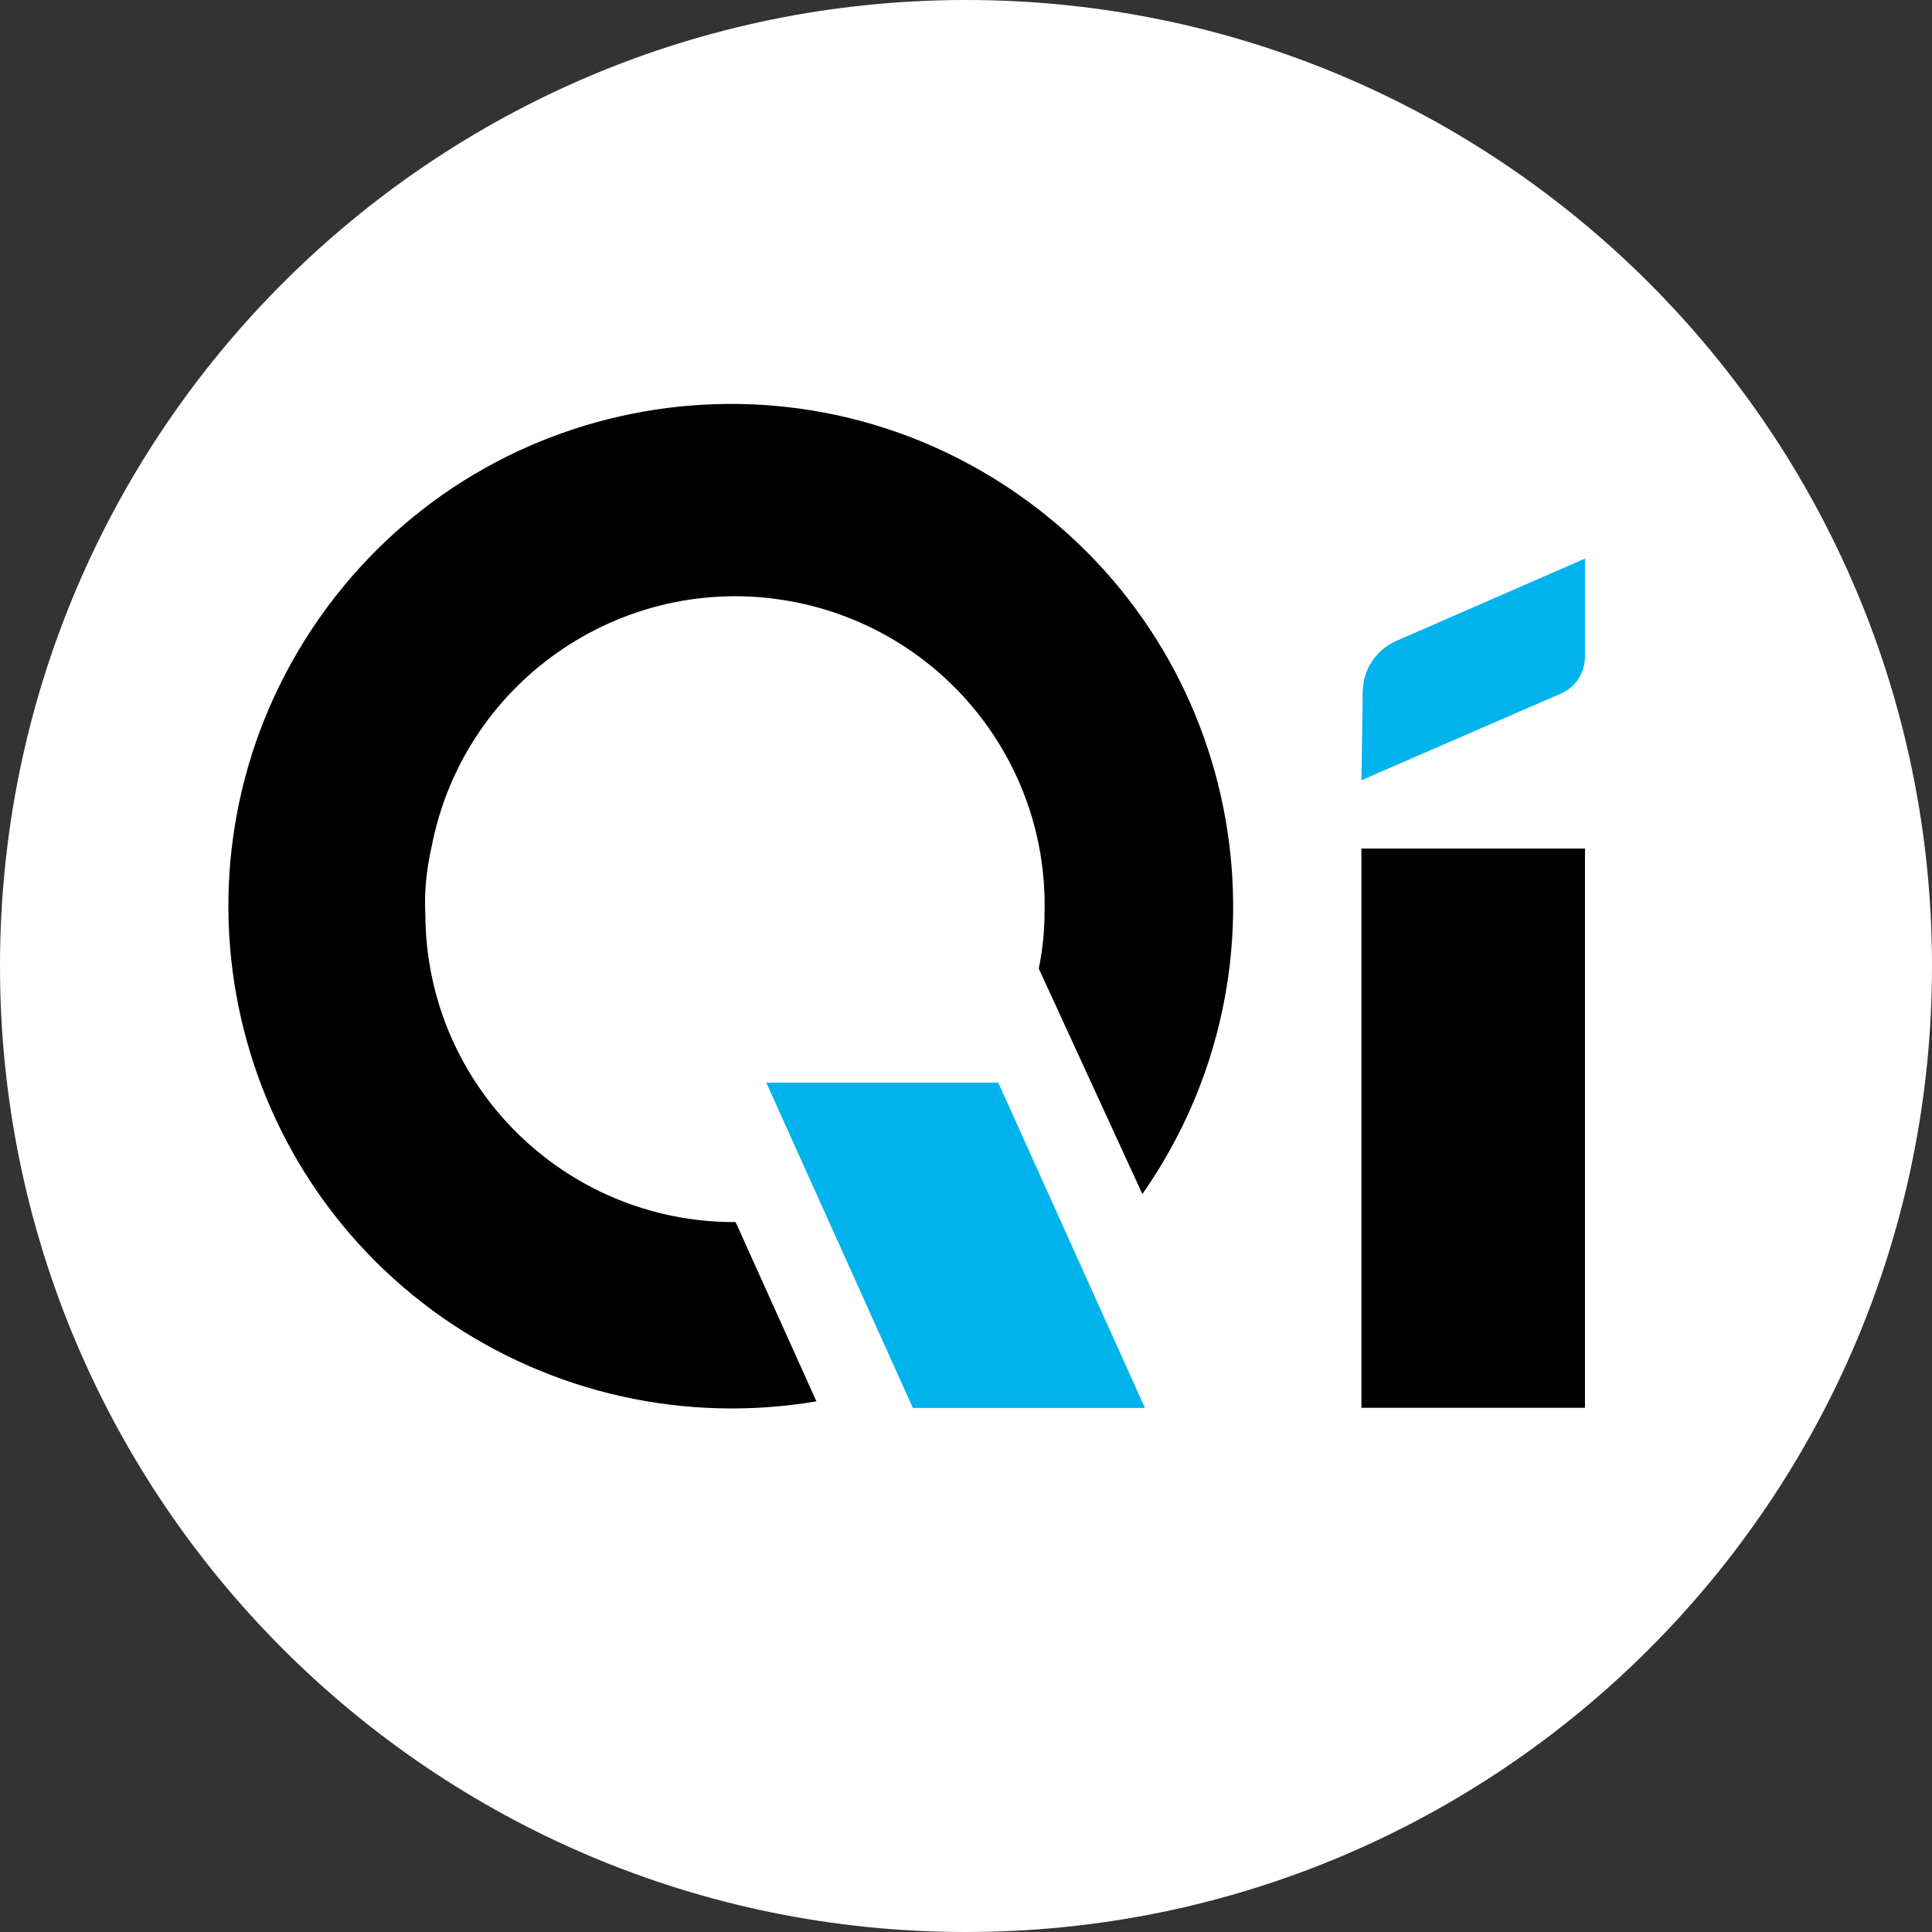
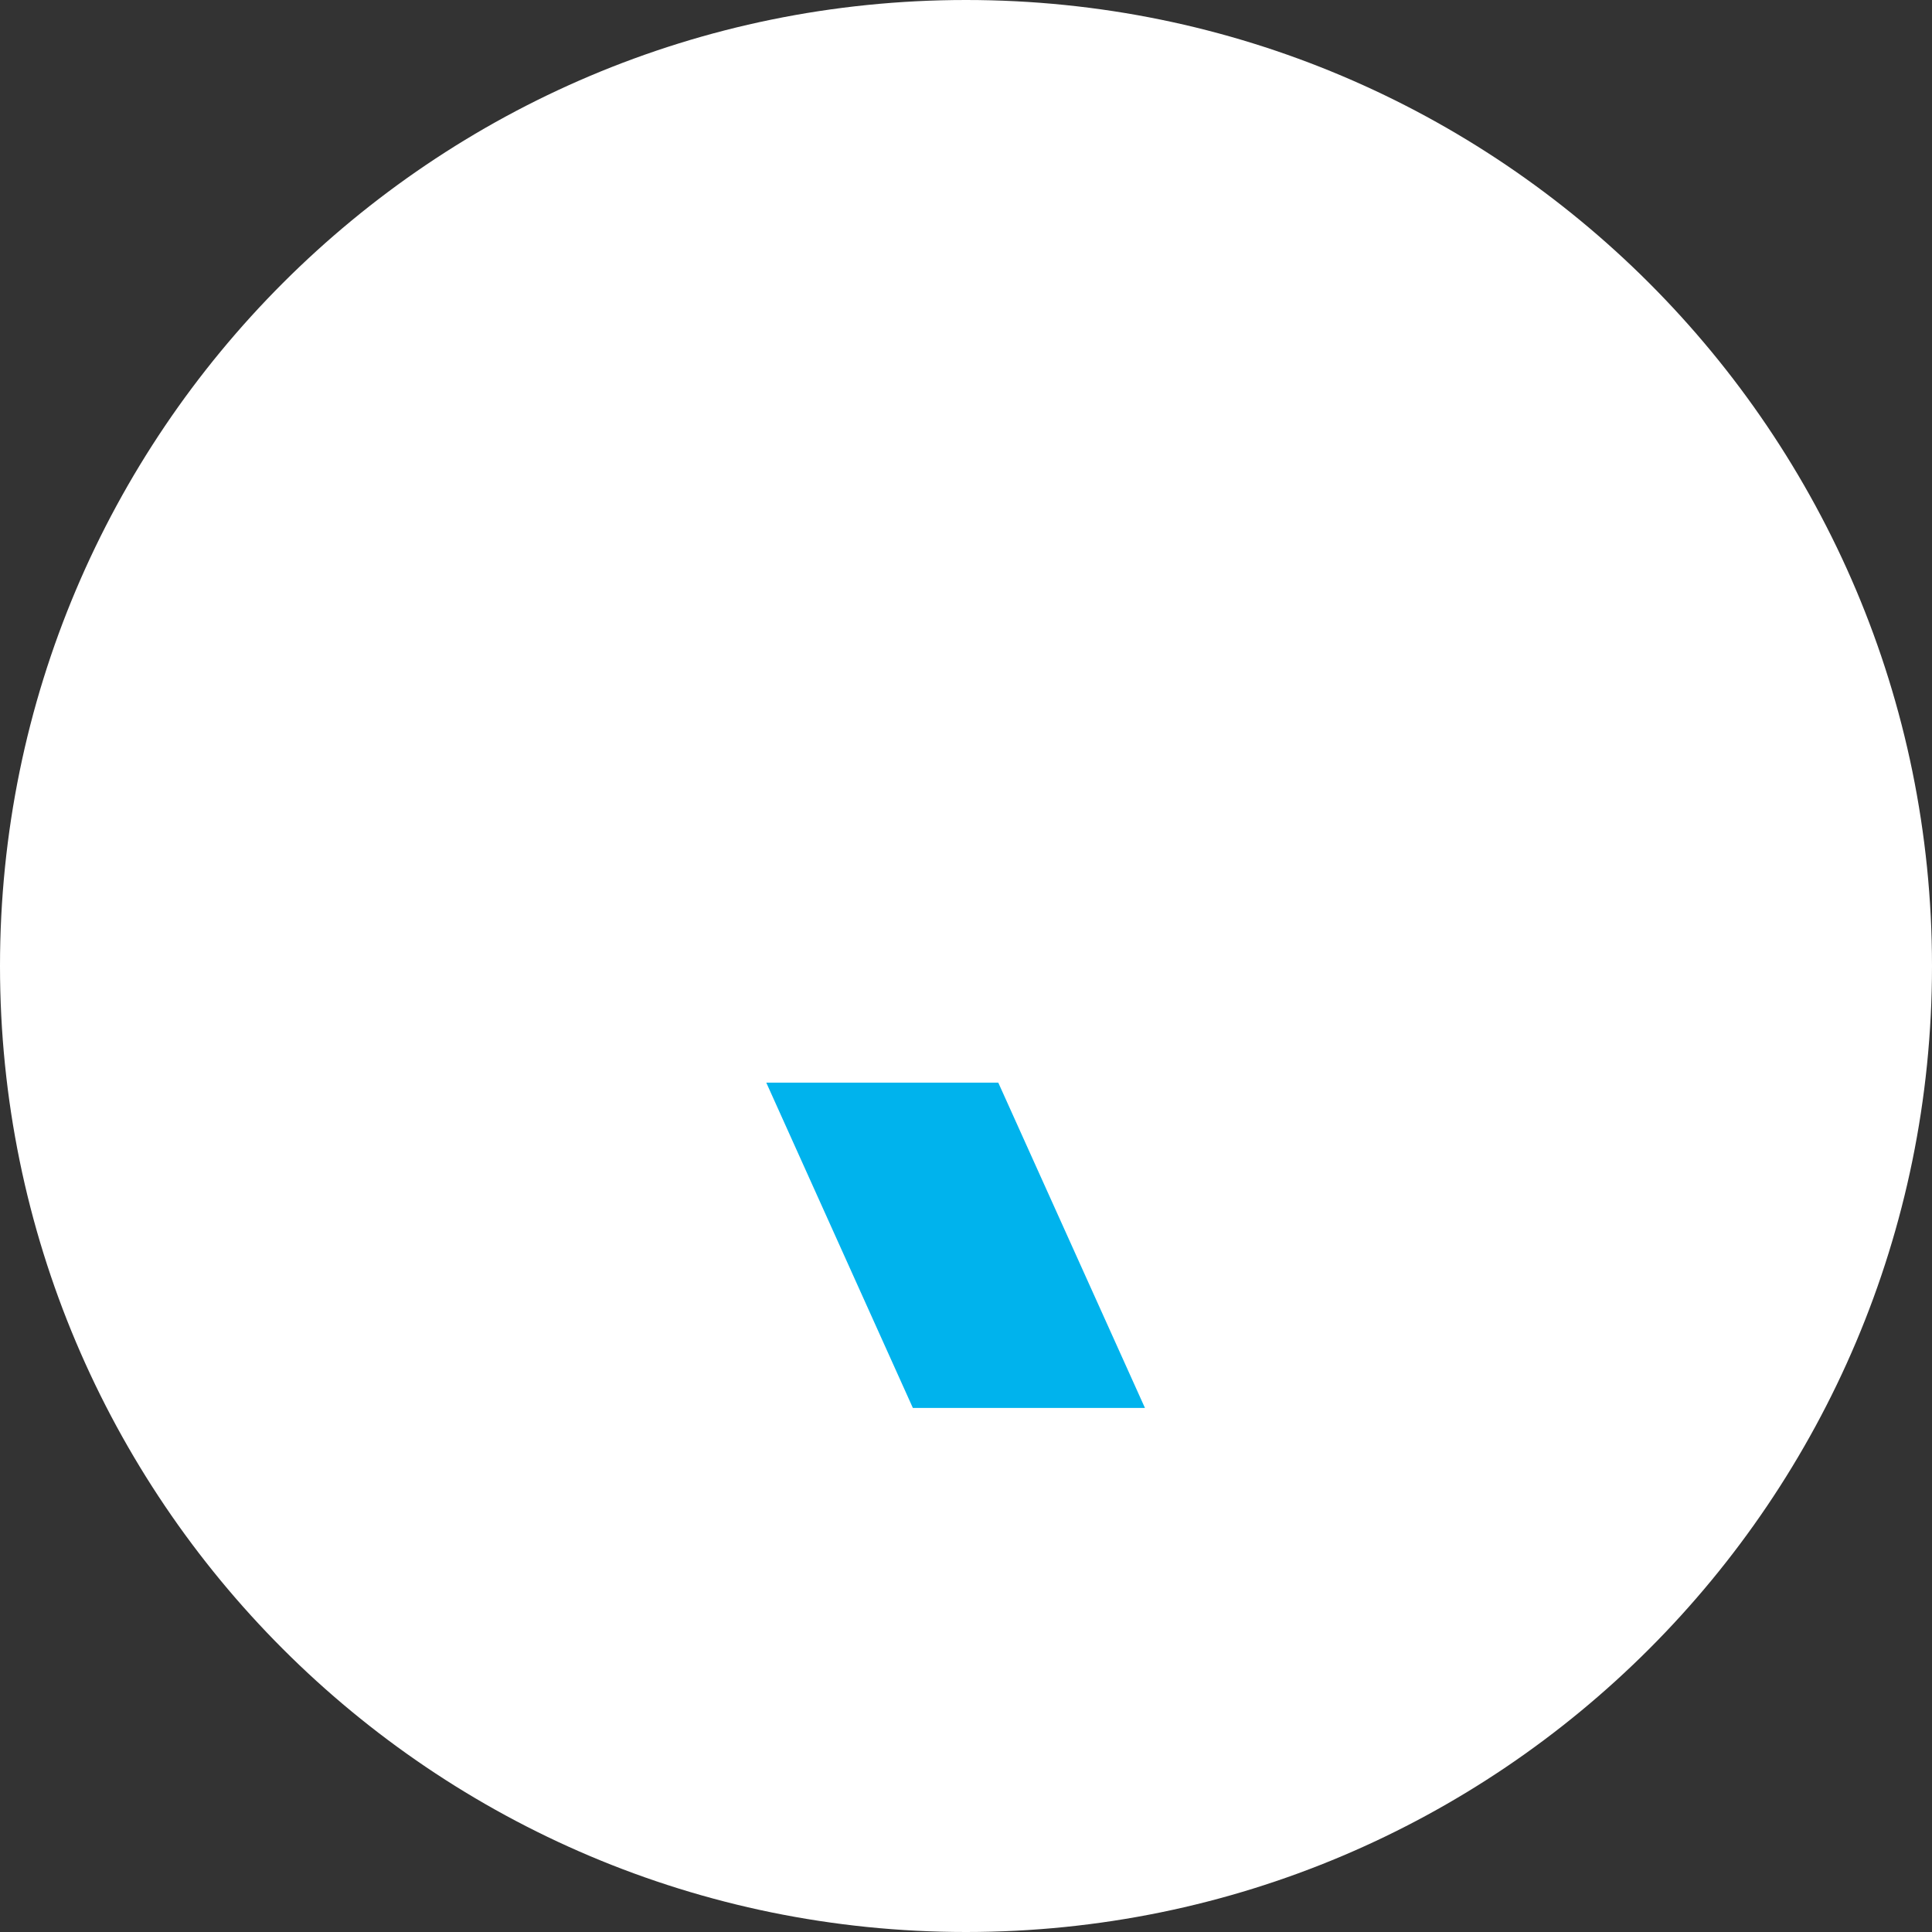
<svg xmlns="http://www.w3.org/2000/svg" width="24" height="24" viewBox="0 0 24 24" fill="none">
  <rect x="0" y="0" width="24" height="24" fill="#333333" stroke="none" />
  <g clip-path="url(#clip0_875_333)">
    <path d="M12 24C18.627 24 24 18.627 24 12C24 5.373 18.627 0 12 0C5.373 0 0 5.373 0 12C0 18.627 5.373 24 12 24Z" fill="white" />
-     <path d="M19.689 10.541H16.912V17.488H19.689V10.541Z" fill="black" />
-     <path d="M16.912 9.692L19.39 8.616C19.576 8.535 19.689 8.356 19.689 8.154V6.939L17.349 7.96C17.09 8.073 16.928 8.324 16.928 8.599L16.912 9.692Z" fill="#00B3ED" />
-     <path d="M5.365 10.501C5.778 8.42 7.802 7.068 9.883 7.481C11.713 7.845 13.017 9.465 12.976 11.327C12.976 11.562 12.952 11.797 12.904 12.032L14.191 14.833C16.167 12.007 15.479 8.121 12.653 6.145C9.827 4.169 5.94 4.858 3.964 7.683C1.989 10.509 2.677 14.396 5.503 16.372C6.855 17.311 8.515 17.683 10.142 17.408L9.138 15.181C7.017 15.19 5.292 13.481 5.284 11.36C5.268 11.076 5.3 10.785 5.365 10.501Z" fill="black" />
    <path d="M14.223 17.49H11.34L9.519 13.449H12.401L14.223 17.49Z" fill="#00B3ED" />
  </g>
  <defs>
    <clipPath id="clip0_875_333">
      <rect width="24" height="24" fill="white" />
    </clipPath>
  </defs>
</svg>